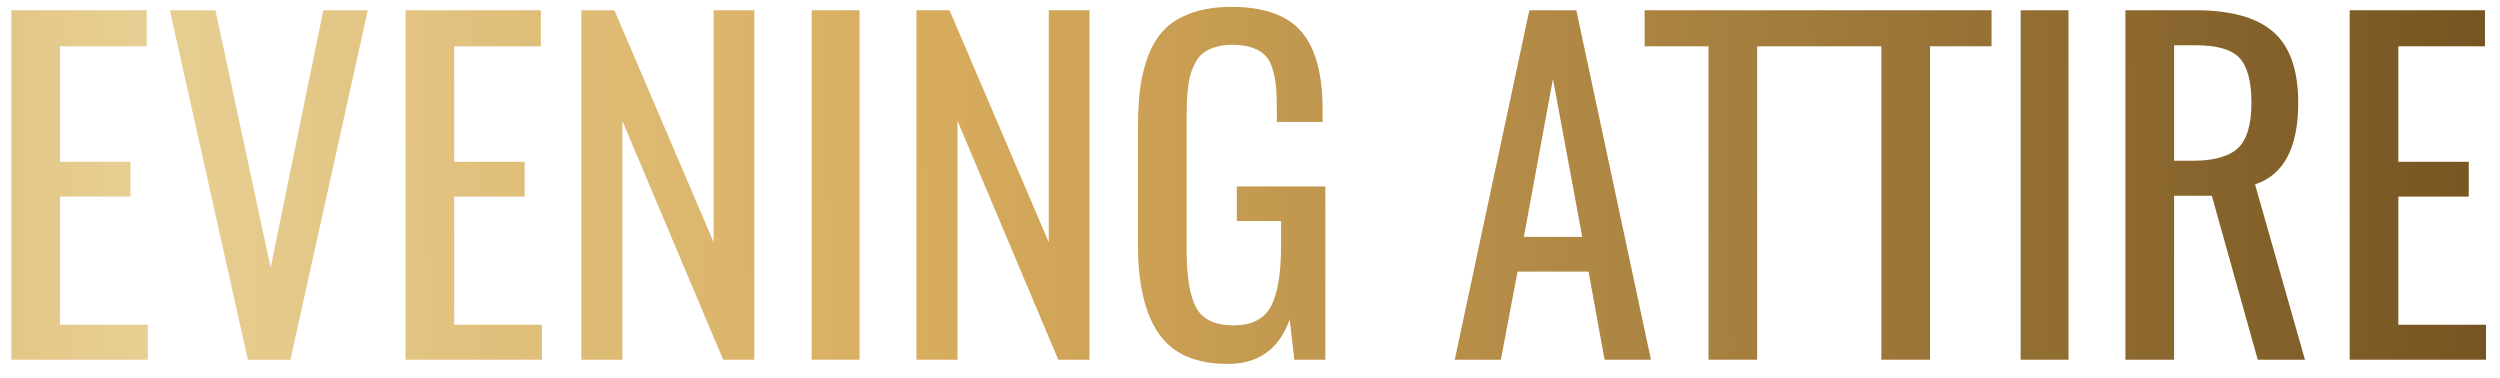
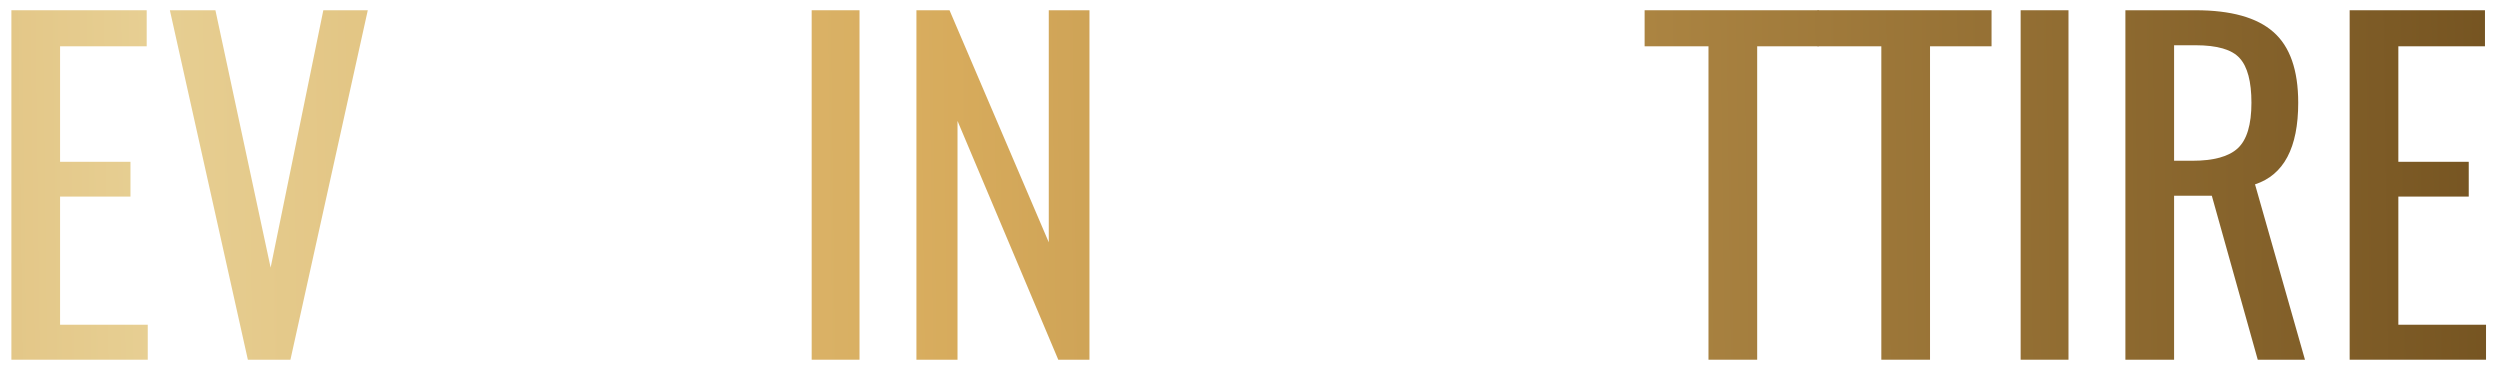
<svg xmlns="http://www.w3.org/2000/svg" width="139" height="21" viewBox="0 0 139 21" fill="none">
  <path d="M0.633 20V0.57H8.156V2.574H3.34V8.996H7.254V10.93H3.34V18.055H8.215V20H0.633Z" fill="url(#paint0_linear_2016_2)" />
  <path d="M13.781 20L9.445 0.57H11.977L15.047 14.879L17.977 0.57H20.449L16.148 20H13.781Z" fill="url(#paint1_linear_2016_2)" />
-   <path d="M22.547 20V0.57H30.07V2.574H25.254V8.996H29.168V10.93H25.254V18.055H30.129V20H22.547Z" fill="url(#paint2_linear_2016_2)" />
-   <path d="M32.32 20V0.57H34.16L39.68 13.473V0.57H41.941V20H40.207L34.605 6.723V20H32.32Z" fill="url(#paint3_linear_2016_2)" />
  <path d="M45.129 20V0.57H47.789V20H45.129Z" fill="url(#paint4_linear_2016_2)" />
  <path d="M50.953 20V0.57H52.793L58.312 13.473V0.57H60.574V20H58.84L53.238 6.723V20H50.953Z" fill="url(#paint5_linear_2016_2)" />
-   <path d="M68.262 20.234C66.496 20.234 65.223 19.68 64.441 18.57C63.66 17.453 63.27 15.805 63.27 13.625V7.121C63.27 6.23 63.316 5.449 63.41 4.777C63.512 4.105 63.68 3.484 63.914 2.914C64.156 2.344 64.473 1.879 64.863 1.52C65.254 1.16 65.75 0.883 66.352 0.688C66.953 0.484 67.66 0.383 68.473 0.383C70.269 0.383 71.562 0.84 72.352 1.754C73.141 2.668 73.535 4.105 73.535 6.066V6.781H70.992V6.172C70.992 5.625 70.977 5.176 70.945 4.824C70.914 4.465 70.848 4.125 70.746 3.805C70.652 3.484 70.512 3.238 70.324 3.066C70.144 2.887 69.906 2.746 69.609 2.645C69.312 2.543 68.945 2.492 68.508 2.492C68.172 2.492 67.875 2.531 67.617 2.609C67.359 2.68 67.141 2.777 66.961 2.902C66.781 3.02 66.629 3.188 66.504 3.406C66.387 3.617 66.293 3.828 66.223 4.039C66.152 4.242 66.098 4.508 66.059 4.836C66.019 5.156 65.996 5.449 65.988 5.715C65.981 5.98 65.977 6.312 65.977 6.711V13.906C65.977 15.398 66.156 16.469 66.516 17.117C66.875 17.766 67.562 18.09 68.578 18.09C69.594 18.09 70.289 17.738 70.664 17.035C71.039 16.332 71.227 15.203 71.227 13.648V12.289H68.766V10.367H73.688V20H71.965L71.707 17.762C71.121 19.41 69.973 20.234 68.262 20.234Z" fill="url(#paint6_linear_2016_2)" />
-   <path d="M84.727 13.168H87.973L86.344 4.391L84.727 13.168ZM80.883 20L85.031 0.57H87.644L91.793 20H89.215L88.324 15.102H84.375L83.449 20H80.883Z" fill="url(#paint7_linear_2016_2)" />
  <path d="M94.992 20V2.574H91.441V0.57H101.121V2.574H97.699V20H94.992Z" fill="url(#paint8_linear_2016_2)" />
  <path d="M104.602 20V2.574H101.051V0.57H110.73V2.574H107.309V20H104.602Z" fill="url(#paint9_linear_2016_2)" />
  <path d="M112.348 20V0.57H115.008V20H112.348Z" fill="url(#paint10_linear_2016_2)" />
  <path d="M120.879 8.938H121.898C123.078 8.938 123.918 8.707 124.418 8.246C124.926 7.777 125.18 6.934 125.18 5.715C125.18 4.535 124.961 3.707 124.523 3.23C124.094 2.754 123.277 2.516 122.074 2.516H120.879V8.938ZM118.172 20V0.57H122.074C124.043 0.57 125.484 0.973 126.398 1.777C127.32 2.582 127.781 3.895 127.781 5.715C127.781 8.215 126.98 9.727 125.379 10.25L128.156 20H125.531L122.977 10.883H120.879V20H118.172Z" fill="url(#paint11_linear_2016_2)" />
  <path d="M130.641 20V0.57H138.164V2.574H133.348V8.996H137.262V10.93H133.348V18.055H138.223V20H130.641Z" fill="url(#paint12_linear_2016_2)" />
  <defs>
    <linearGradient id="paint0_linear_2016_2" x1="203.455" y1="-7.5" x2="-80.488" y2="-3.86" gradientUnits="userSpaceOnUse">
      <stop />
      <stop offset="0.165" stop-color="#614215" />
      <stop offset="0.53" stop-color="#D7AB5C" />
      <stop offset="0.688" stop-color="#E7CF93" />
      <stop offset="0.856" stop-color="#CF9D4D" />
      <stop offset="1" stop-color="#2B1D08" />
    </linearGradient>
    <linearGradient id="paint1_linear_2016_2" x1="203.455" y1="-7.5" x2="-80.488" y2="-3.86" gradientUnits="userSpaceOnUse">
      <stop />
      <stop offset="0.165" stop-color="#614215" />
      <stop offset="0.53" stop-color="#D7AB5C" />
      <stop offset="0.688" stop-color="#E7CF93" />
      <stop offset="0.856" stop-color="#CF9D4D" />
      <stop offset="1" stop-color="#2B1D08" />
    </linearGradient>
    <linearGradient id="paint2_linear_2016_2" x1="203.455" y1="-7.5" x2="-80.488" y2="-3.86" gradientUnits="userSpaceOnUse">
      <stop />
      <stop offset="0.165" stop-color="#614215" />
      <stop offset="0.53" stop-color="#D7AB5C" />
      <stop offset="0.688" stop-color="#E7CF93" />
      <stop offset="0.856" stop-color="#CF9D4D" />
      <stop offset="1" stop-color="#2B1D08" />
    </linearGradient>
    <linearGradient id="paint3_linear_2016_2" x1="203.455" y1="-7.5" x2="-80.488" y2="-3.86" gradientUnits="userSpaceOnUse">
      <stop />
      <stop offset="0.165" stop-color="#614215" />
      <stop offset="0.53" stop-color="#D7AB5C" />
      <stop offset="0.688" stop-color="#E7CF93" />
      <stop offset="0.856" stop-color="#CF9D4D" />
      <stop offset="1" stop-color="#2B1D08" />
    </linearGradient>
    <linearGradient id="paint4_linear_2016_2" x1="203.455" y1="-7.5" x2="-80.488" y2="-3.86" gradientUnits="userSpaceOnUse">
      <stop />
      <stop offset="0.165" stop-color="#614215" />
      <stop offset="0.53" stop-color="#D7AB5C" />
      <stop offset="0.688" stop-color="#E7CF93" />
      <stop offset="0.856" stop-color="#CF9D4D" />
      <stop offset="1" stop-color="#2B1D08" />
    </linearGradient>
    <linearGradient id="paint5_linear_2016_2" x1="203.455" y1="-7.5" x2="-80.488" y2="-3.86" gradientUnits="userSpaceOnUse">
      <stop />
      <stop offset="0.165" stop-color="#614215" />
      <stop offset="0.53" stop-color="#D7AB5C" />
      <stop offset="0.688" stop-color="#E7CF93" />
      <stop offset="0.856" stop-color="#CF9D4D" />
      <stop offset="1" stop-color="#2B1D08" />
    </linearGradient>
    <linearGradient id="paint6_linear_2016_2" x1="203.455" y1="-7.5" x2="-80.488" y2="-3.86" gradientUnits="userSpaceOnUse">
      <stop />
      <stop offset="0.165" stop-color="#614215" />
      <stop offset="0.53" stop-color="#D7AB5C" />
      <stop offset="0.688" stop-color="#E7CF93" />
      <stop offset="0.856" stop-color="#CF9D4D" />
      <stop offset="1" stop-color="#2B1D08" />
    </linearGradient>
    <linearGradient id="paint7_linear_2016_2" x1="203.455" y1="-7.5" x2="-80.488" y2="-3.86" gradientUnits="userSpaceOnUse">
      <stop />
      <stop offset="0.165" stop-color="#614215" />
      <stop offset="0.53" stop-color="#D7AB5C" />
      <stop offset="0.688" stop-color="#E7CF93" />
      <stop offset="0.856" stop-color="#CF9D4D" />
      <stop offset="1" stop-color="#2B1D08" />
    </linearGradient>
    <linearGradient id="paint8_linear_2016_2" x1="203.455" y1="-7.5" x2="-80.488" y2="-3.86" gradientUnits="userSpaceOnUse">
      <stop />
      <stop offset="0.165" stop-color="#614215" />
      <stop offset="0.53" stop-color="#D7AB5C" />
      <stop offset="0.688" stop-color="#E7CF93" />
      <stop offset="0.856" stop-color="#CF9D4D" />
      <stop offset="1" stop-color="#2B1D08" />
    </linearGradient>
    <linearGradient id="paint9_linear_2016_2" x1="203.455" y1="-7.5" x2="-80.488" y2="-3.86" gradientUnits="userSpaceOnUse">
      <stop />
      <stop offset="0.165" stop-color="#614215" />
      <stop offset="0.53" stop-color="#D7AB5C" />
      <stop offset="0.688" stop-color="#E7CF93" />
      <stop offset="0.856" stop-color="#CF9D4D" />
      <stop offset="1" stop-color="#2B1D08" />
    </linearGradient>
    <linearGradient id="paint10_linear_2016_2" x1="203.455" y1="-7.5" x2="-80.488" y2="-3.86" gradientUnits="userSpaceOnUse">
      <stop />
      <stop offset="0.165" stop-color="#614215" />
      <stop offset="0.53" stop-color="#D7AB5C" />
      <stop offset="0.688" stop-color="#E7CF93" />
      <stop offset="0.856" stop-color="#CF9D4D" />
      <stop offset="1" stop-color="#2B1D08" />
    </linearGradient>
    <linearGradient id="paint11_linear_2016_2" x1="203.455" y1="-7.5" x2="-80.488" y2="-3.86" gradientUnits="userSpaceOnUse">
      <stop />
      <stop offset="0.165" stop-color="#614215" />
      <stop offset="0.53" stop-color="#D7AB5C" />
      <stop offset="0.688" stop-color="#E7CF93" />
      <stop offset="0.856" stop-color="#CF9D4D" />
      <stop offset="1" stop-color="#2B1D08" />
    </linearGradient>
    <linearGradient id="paint12_linear_2016_2" x1="203.455" y1="-7.5" x2="-80.488" y2="-3.86" gradientUnits="userSpaceOnUse">
      <stop />
      <stop offset="0.165" stop-color="#614215" />
      <stop offset="0.53" stop-color="#D7AB5C" />
      <stop offset="0.688" stop-color="#E7CF93" />
      <stop offset="0.856" stop-color="#CF9D4D" />
      <stop offset="1" stop-color="#2B1D08" />
    </linearGradient>
  </defs>
</svg>